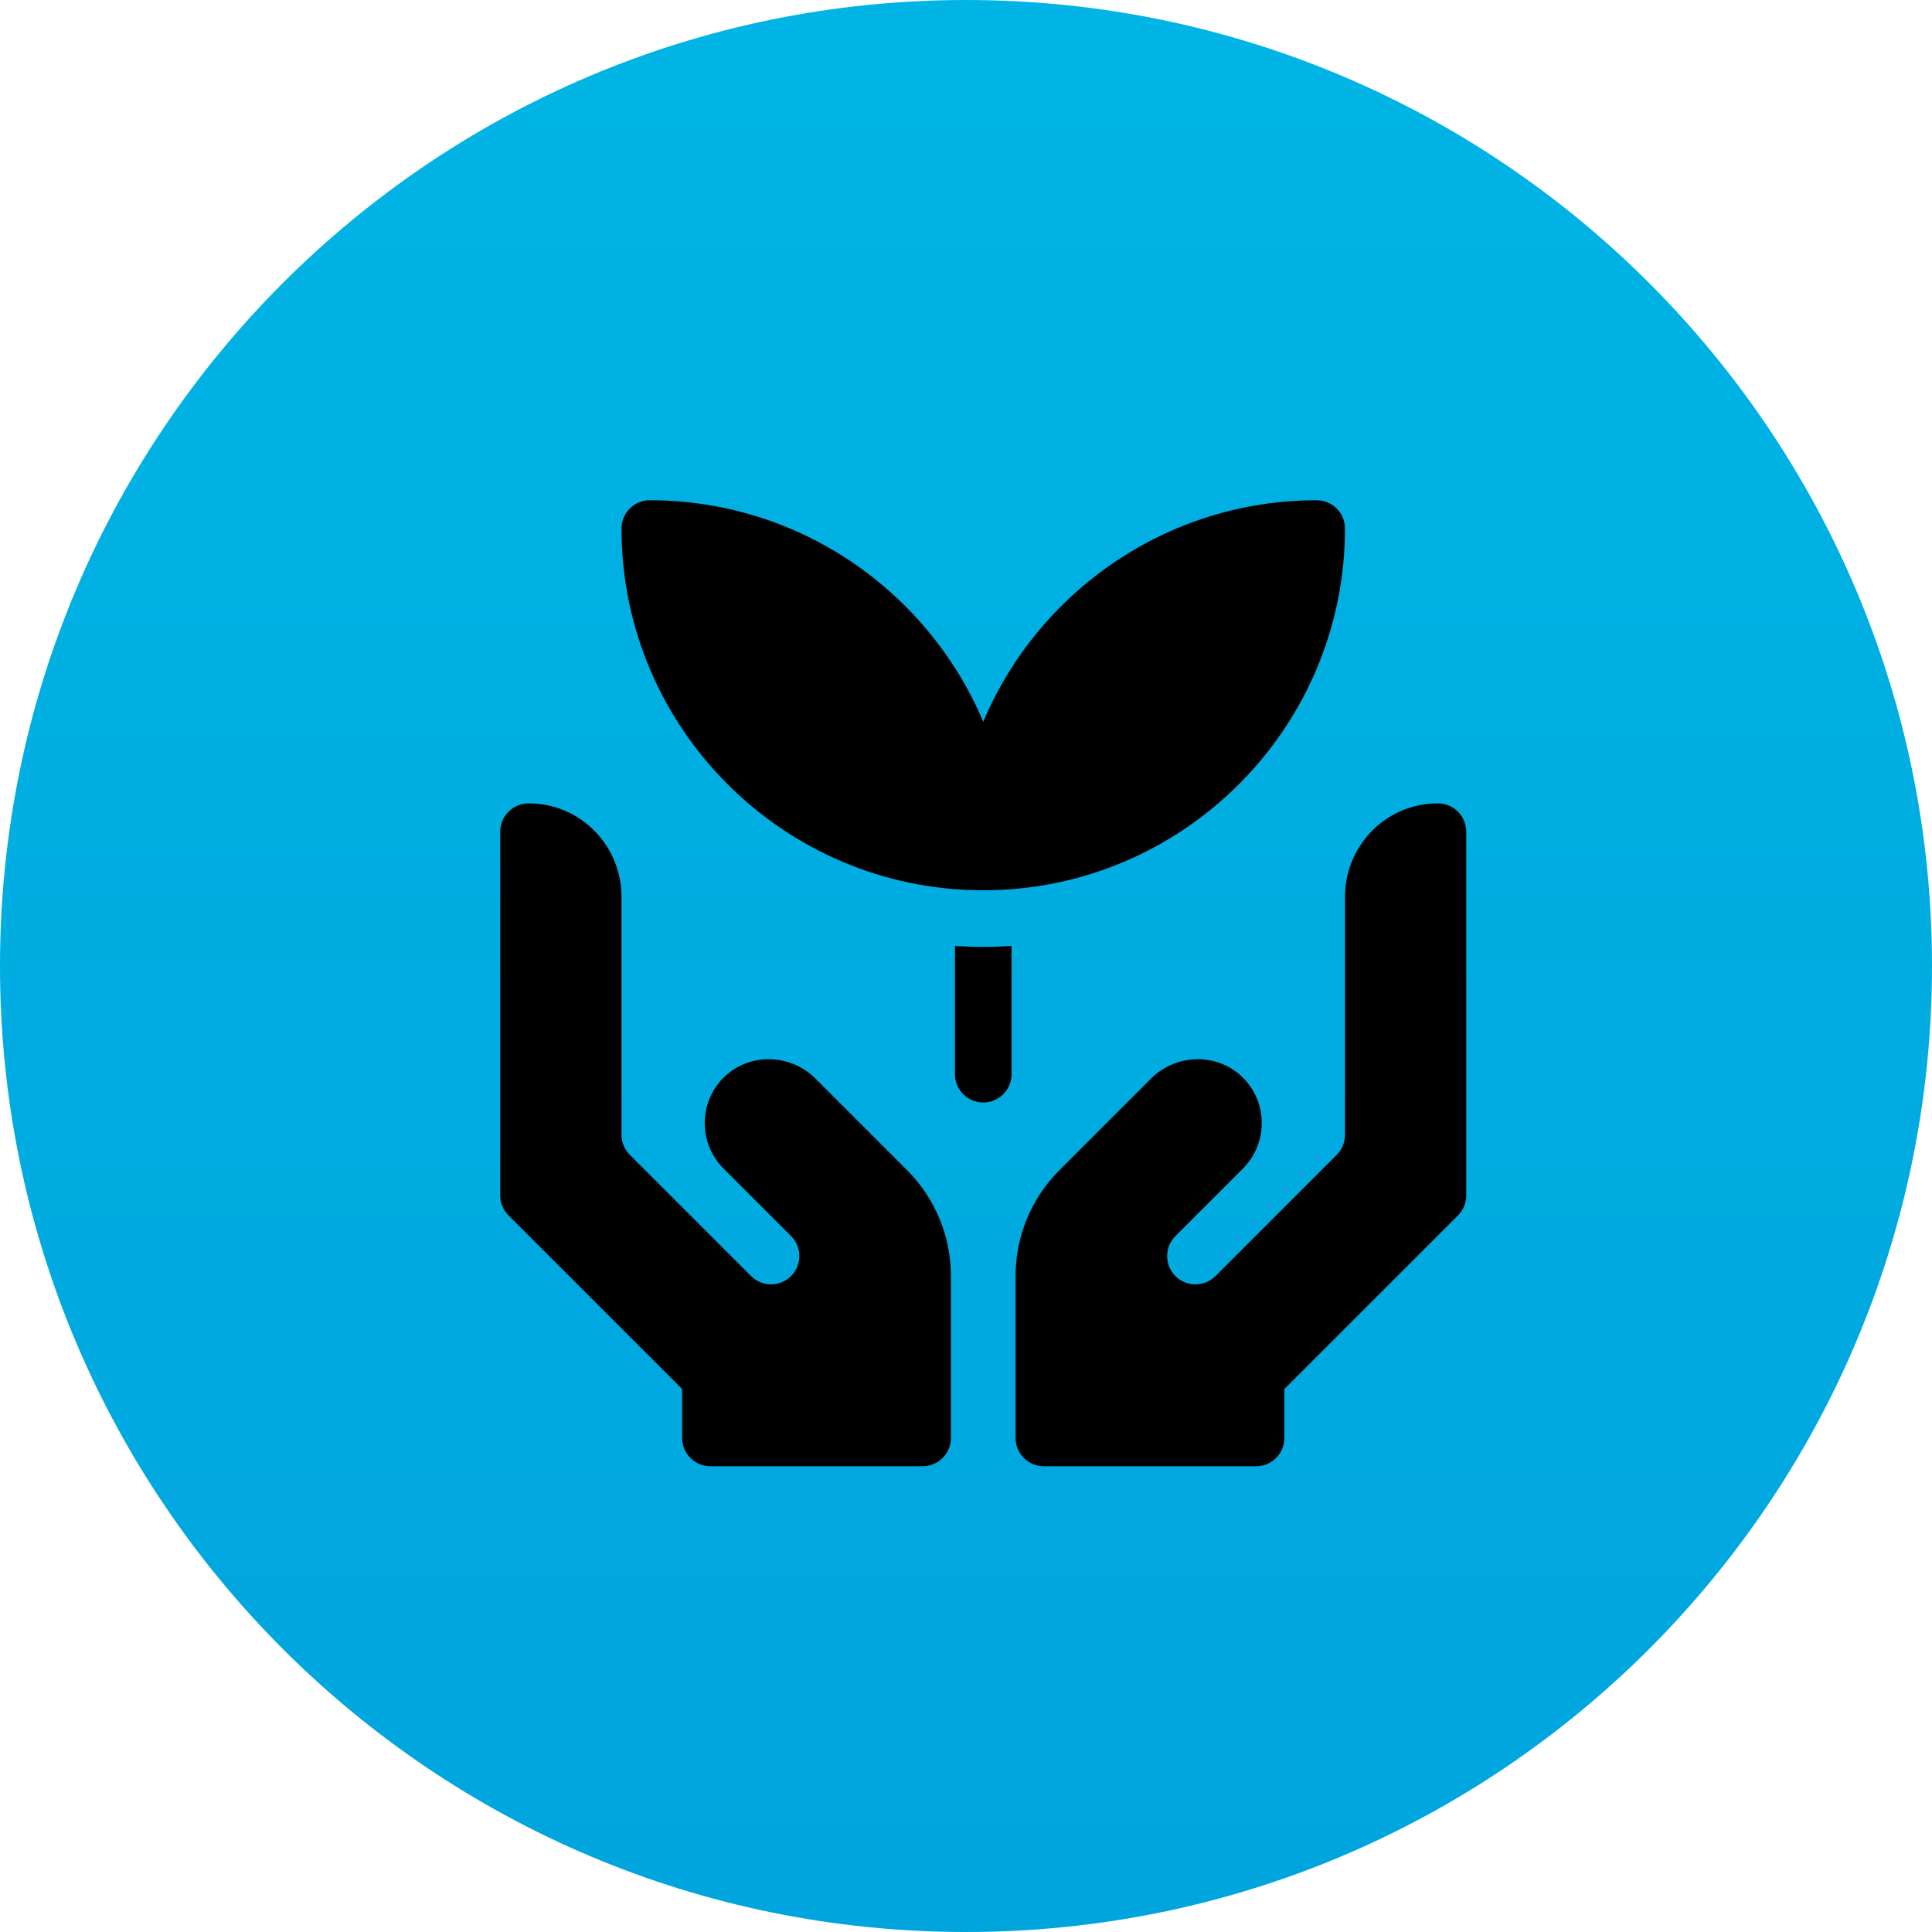
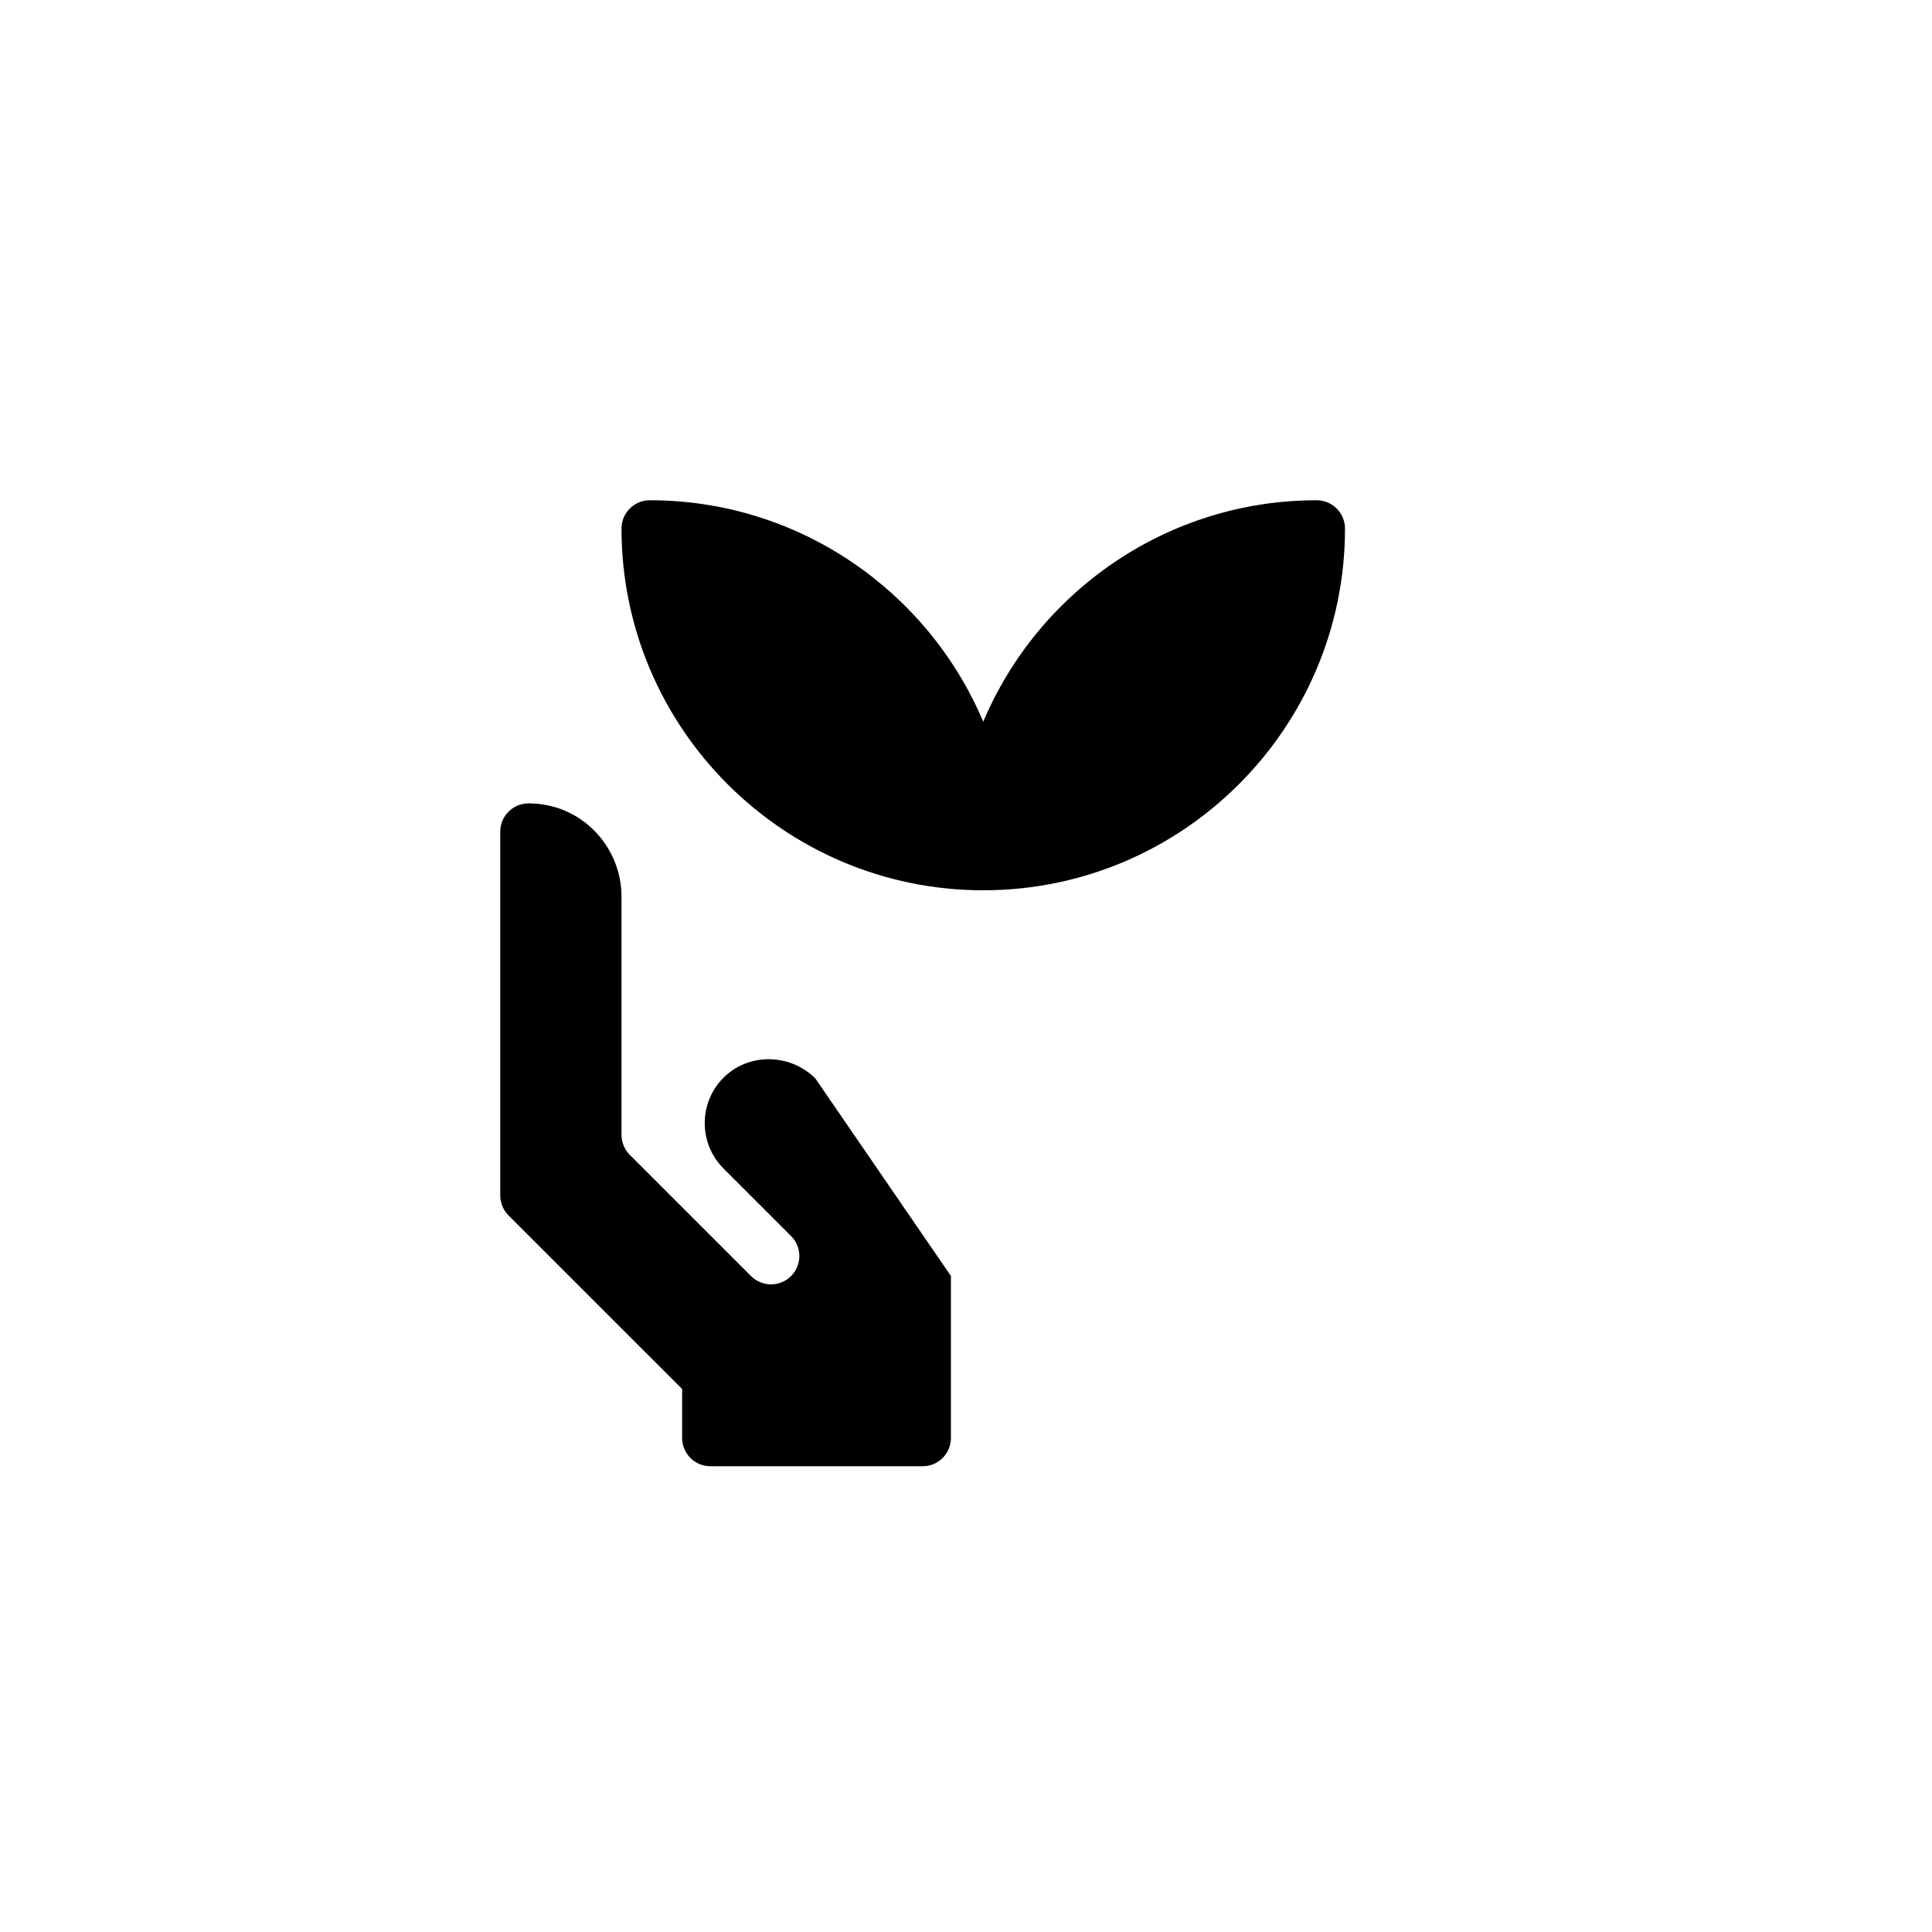
<svg xmlns="http://www.w3.org/2000/svg" width="112px" height="112px" viewBox="0 0 112 112" version="1.1">
  <defs>
    <linearGradient gradientUnits="userSpaceOnUse" x1="61.902" y1="-144.206" x2="61.902" y2="200.915" id="gradient_1">
      <stop offset="0%" stop-color="#00C9EE" />
      <stop offset="100%" stop-color="#0098D8" />
    </linearGradient>
    <filter id="filter_1">
      <feColorMatrix in="SourceGraphic" type="matrix" values="0 0 0 0 1 0 0 0 0 1 0 0 0 0 1 0 0 0 1 0" color-interpolation-filters="sRGB" />
    </filter>
  </defs>
  <g id="Group-15">
-     <path d="M56 112C86.928 112 112 86.928 112 56C112 25.072 86.928 0 56 0C25.072 0 0 25.072 0 56C0 86.928 25.072 112 56 112Z" id="Oval-Copy-3" fill="url(#gradient_1)" fill-rule="evenodd" stroke="none" />
    <g id="IconSostenibilidad" transform="translate(22 22)">
      <g id="ecology" transform="translate(7 7)" filter="url(#filter_1)">
-         <path d="M26.359 25.836L26.359 33.272C26.359 34.178 27.094 34.913 28 34.913C28.906 34.913 29.641 34.178 29.641 33.272L29.641 25.836C29.098 25.872 28.552 25.893 28 25.893C27.448 25.893 26.902 25.872 26.359 25.836L26.359 25.836Z" id="Path" fill="#000000" fill-rule="evenodd" stroke="none" />
        <path d="M28 22.611C39.563 22.611 48.971 13.204 48.971 1.641C48.971 0.735 48.234 0 47.328 0C38.647 0 31.182 5.303 28 12.839C24.818 5.303 17.352 0 8.67 0C7.764 0 7.029 0.735 7.029 1.641C7.029 13.204 16.437 22.611 28 22.611Z" id="Path" fill="#000000" fill-rule="evenodd" stroke="none" />
-         <path d="M18.27 33.523C16.792 32.045 14.345 32.017 12.895 33.523C11.491 34.982 11.508 37.304 12.946 38.743L16.859 42.655C17.5 43.296 17.5 44.335 16.859 44.975C16.219 45.616 15.18 45.616 14.539 44.975L7.51 37.947C7.202 37.639 7.029 37.221 7.029 36.786L7.029 22.98C7.029 20.068 4.7 17.573 1.642 17.573L1.641 17.573C0.735 17.573 -1.55431e-15 18.307 -1.55431e-15 19.213L-1.55431e-15 40.301C-1.55431e-15 40.736 0.173 41.153 0.48 41.461L10.544 51.524L10.544 54.359C10.544 55.265 11.278 56 12.184 56L24.485 56C25.392 56 26.126 55.265 26.126 54.359L26.126 44.97C26.126 42.671 25.213 40.465 23.587 38.839L18.27 33.523Z" id="Path" fill="#000000" fill-rule="evenodd" stroke="none" />
-         <path d="M54.359 17.573L54.358 17.573C51.3 17.573 48.971 20.068 48.971 22.98L48.971 36.786C48.971 37.222 48.798 37.639 48.49 37.947L41.461 44.976C40.82 45.617 39.782 45.617 39.141 44.976C38.5 44.335 38.5 43.296 39.141 42.656L43.054 38.743C44.492 37.304 44.509 34.982 43.105 33.523C41.655 32.017 39.208 32.045 37.73 33.523L32.413 38.84C30.787 40.466 29.874 42.671 29.874 44.971L29.874 54.359C29.874 55.265 30.608 56 31.515 56L43.816 56C44.722 56 45.456 55.265 45.456 54.359L45.456 51.524L55.52 41.461C55.827 41.153 56 40.736 56 40.301L56 19.214C56 18.307 55.265 17.573 54.359 17.573L54.359 17.573Z" id="Path" fill="#000000" fill-rule="evenodd" stroke="none" />
+         <path d="M18.27 33.523C16.792 32.045 14.345 32.017 12.895 33.523C11.491 34.982 11.508 37.304 12.946 38.743L16.859 42.655C17.5 43.296 17.5 44.335 16.859 44.975C16.219 45.616 15.18 45.616 14.539 44.975L7.51 37.947C7.202 37.639 7.029 37.221 7.029 36.786L7.029 22.98C7.029 20.068 4.7 17.573 1.642 17.573L1.641 17.573C0.735 17.573 -1.55431e-15 18.307 -1.55431e-15 19.213L-1.55431e-15 40.301C-1.55431e-15 40.736 0.173 41.153 0.48 41.461L10.544 51.524L10.544 54.359C10.544 55.265 11.278 56 12.184 56L24.485 56C25.392 56 26.126 55.265 26.126 54.359L26.126 44.97L18.27 33.523Z" id="Path" fill="#000000" fill-rule="evenodd" stroke="none" />
      </g>
    </g>
  </g>
</svg>